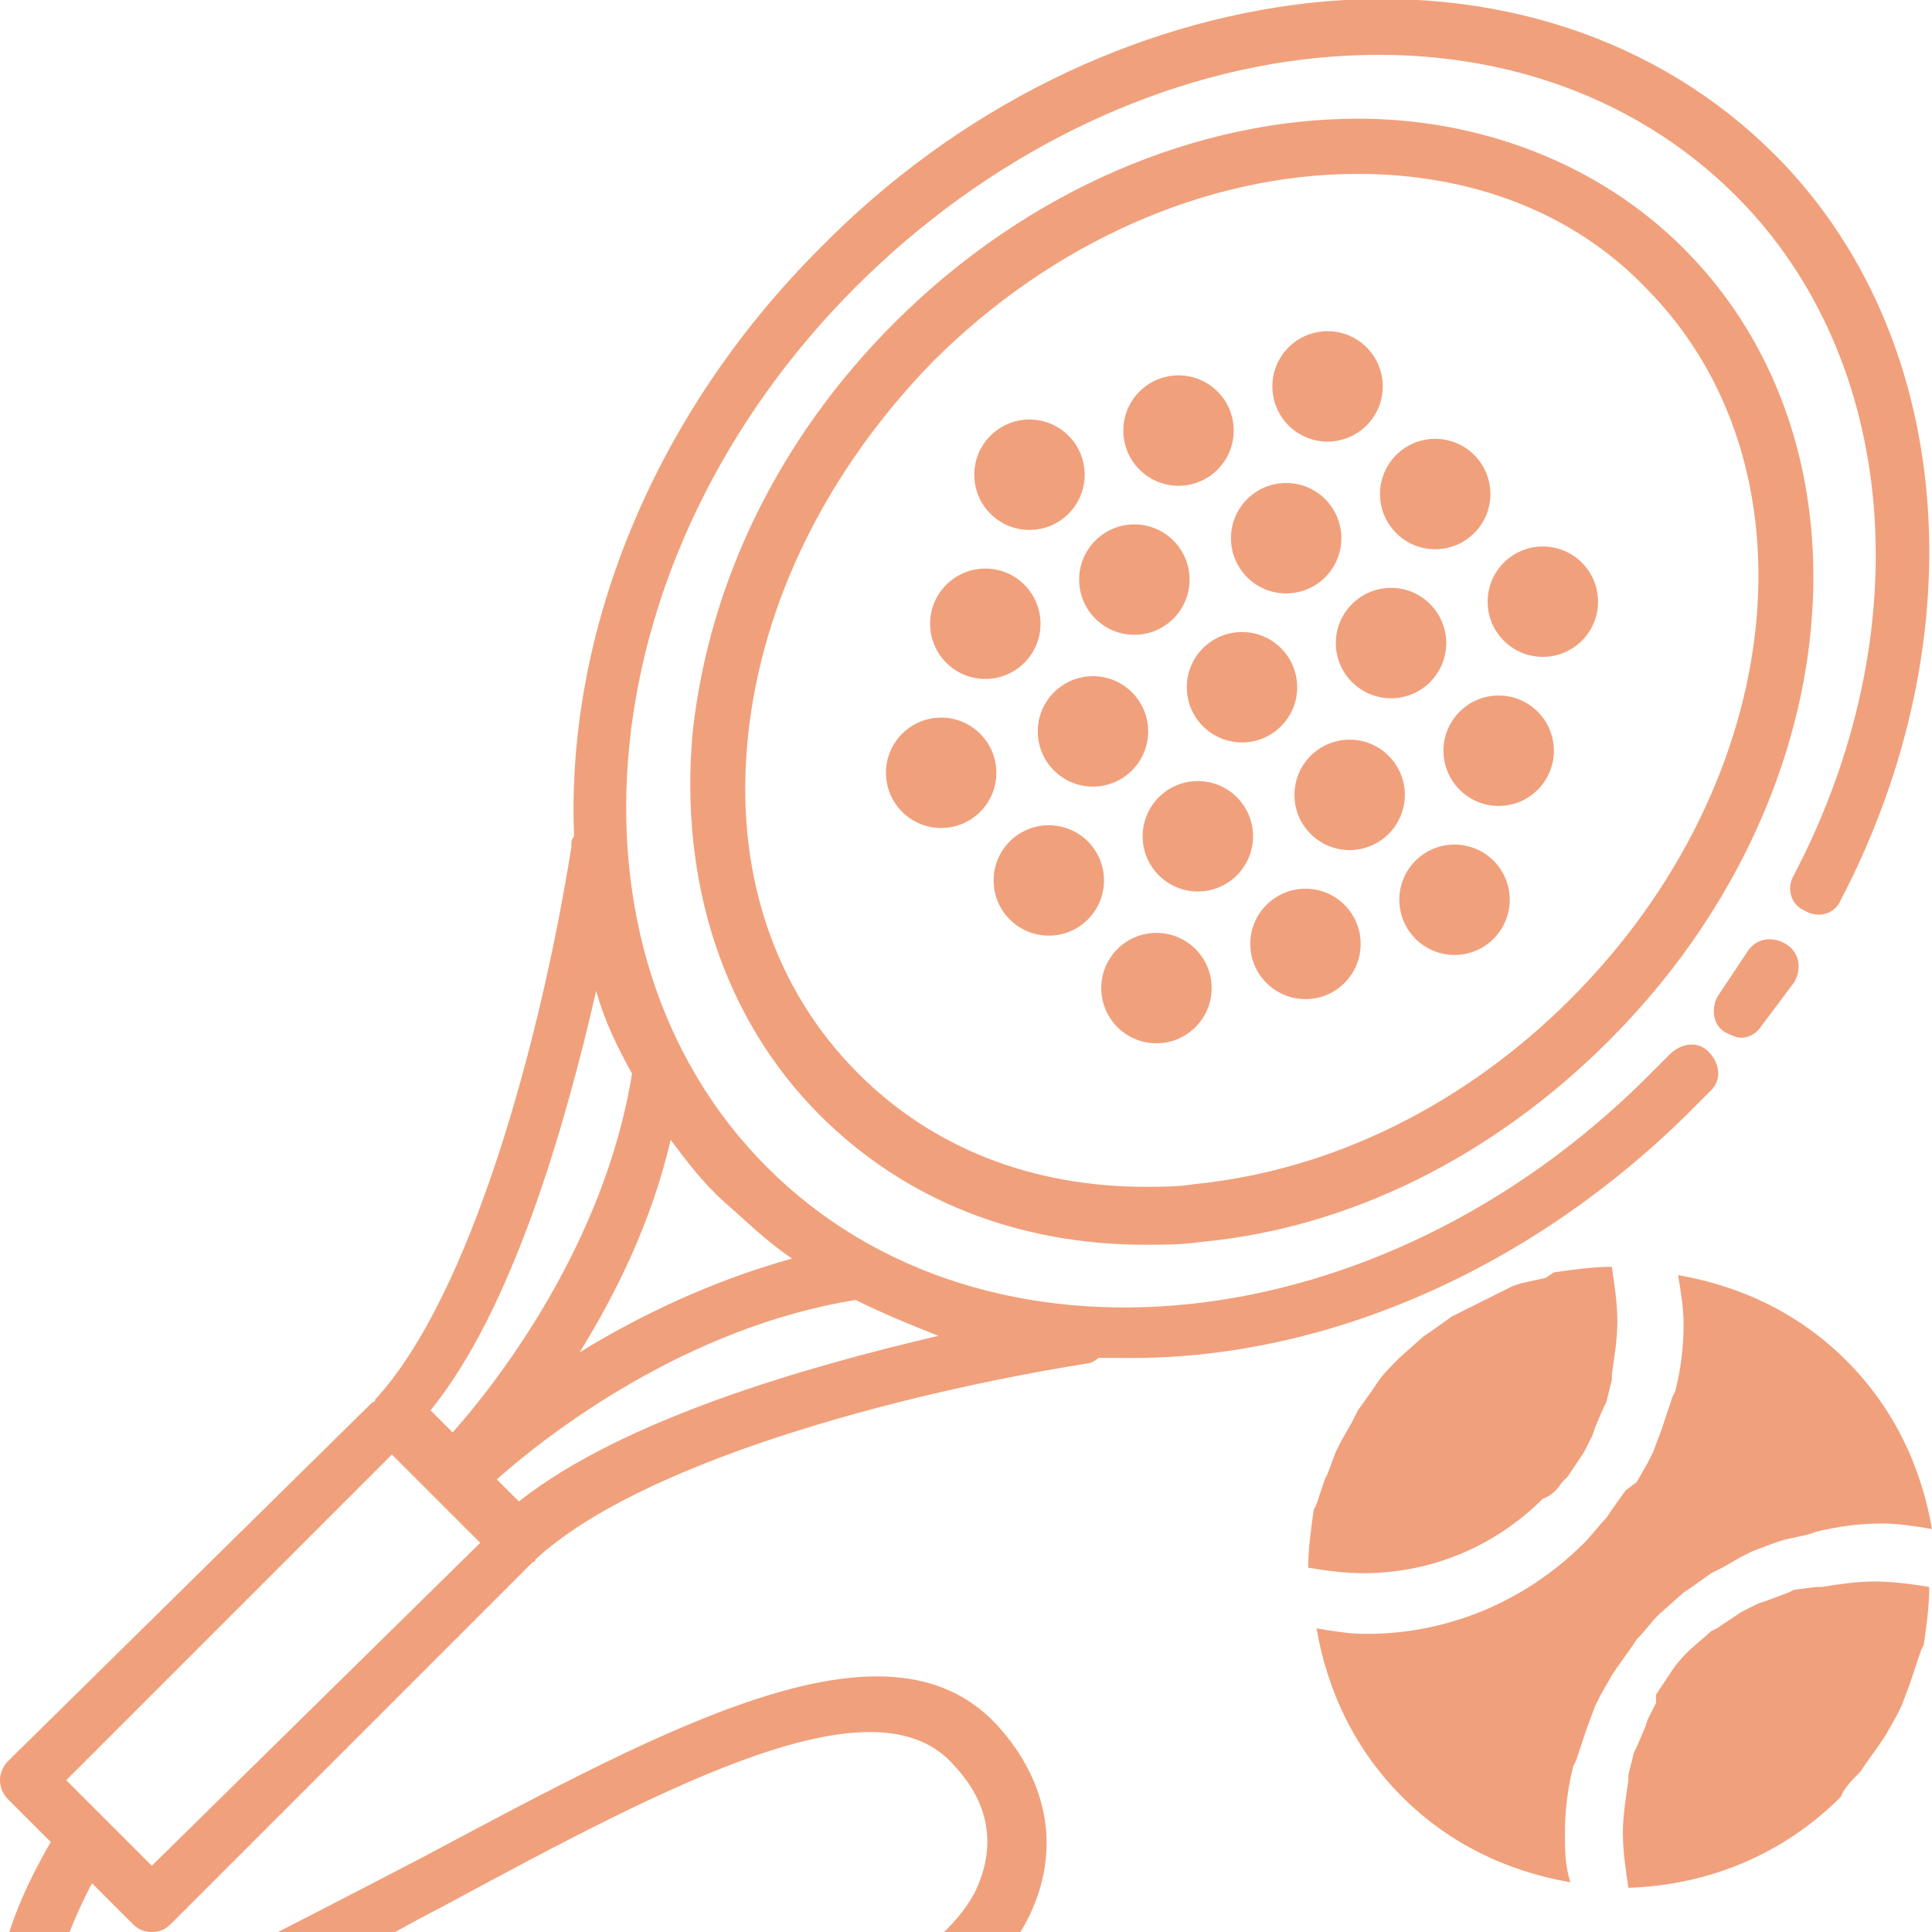
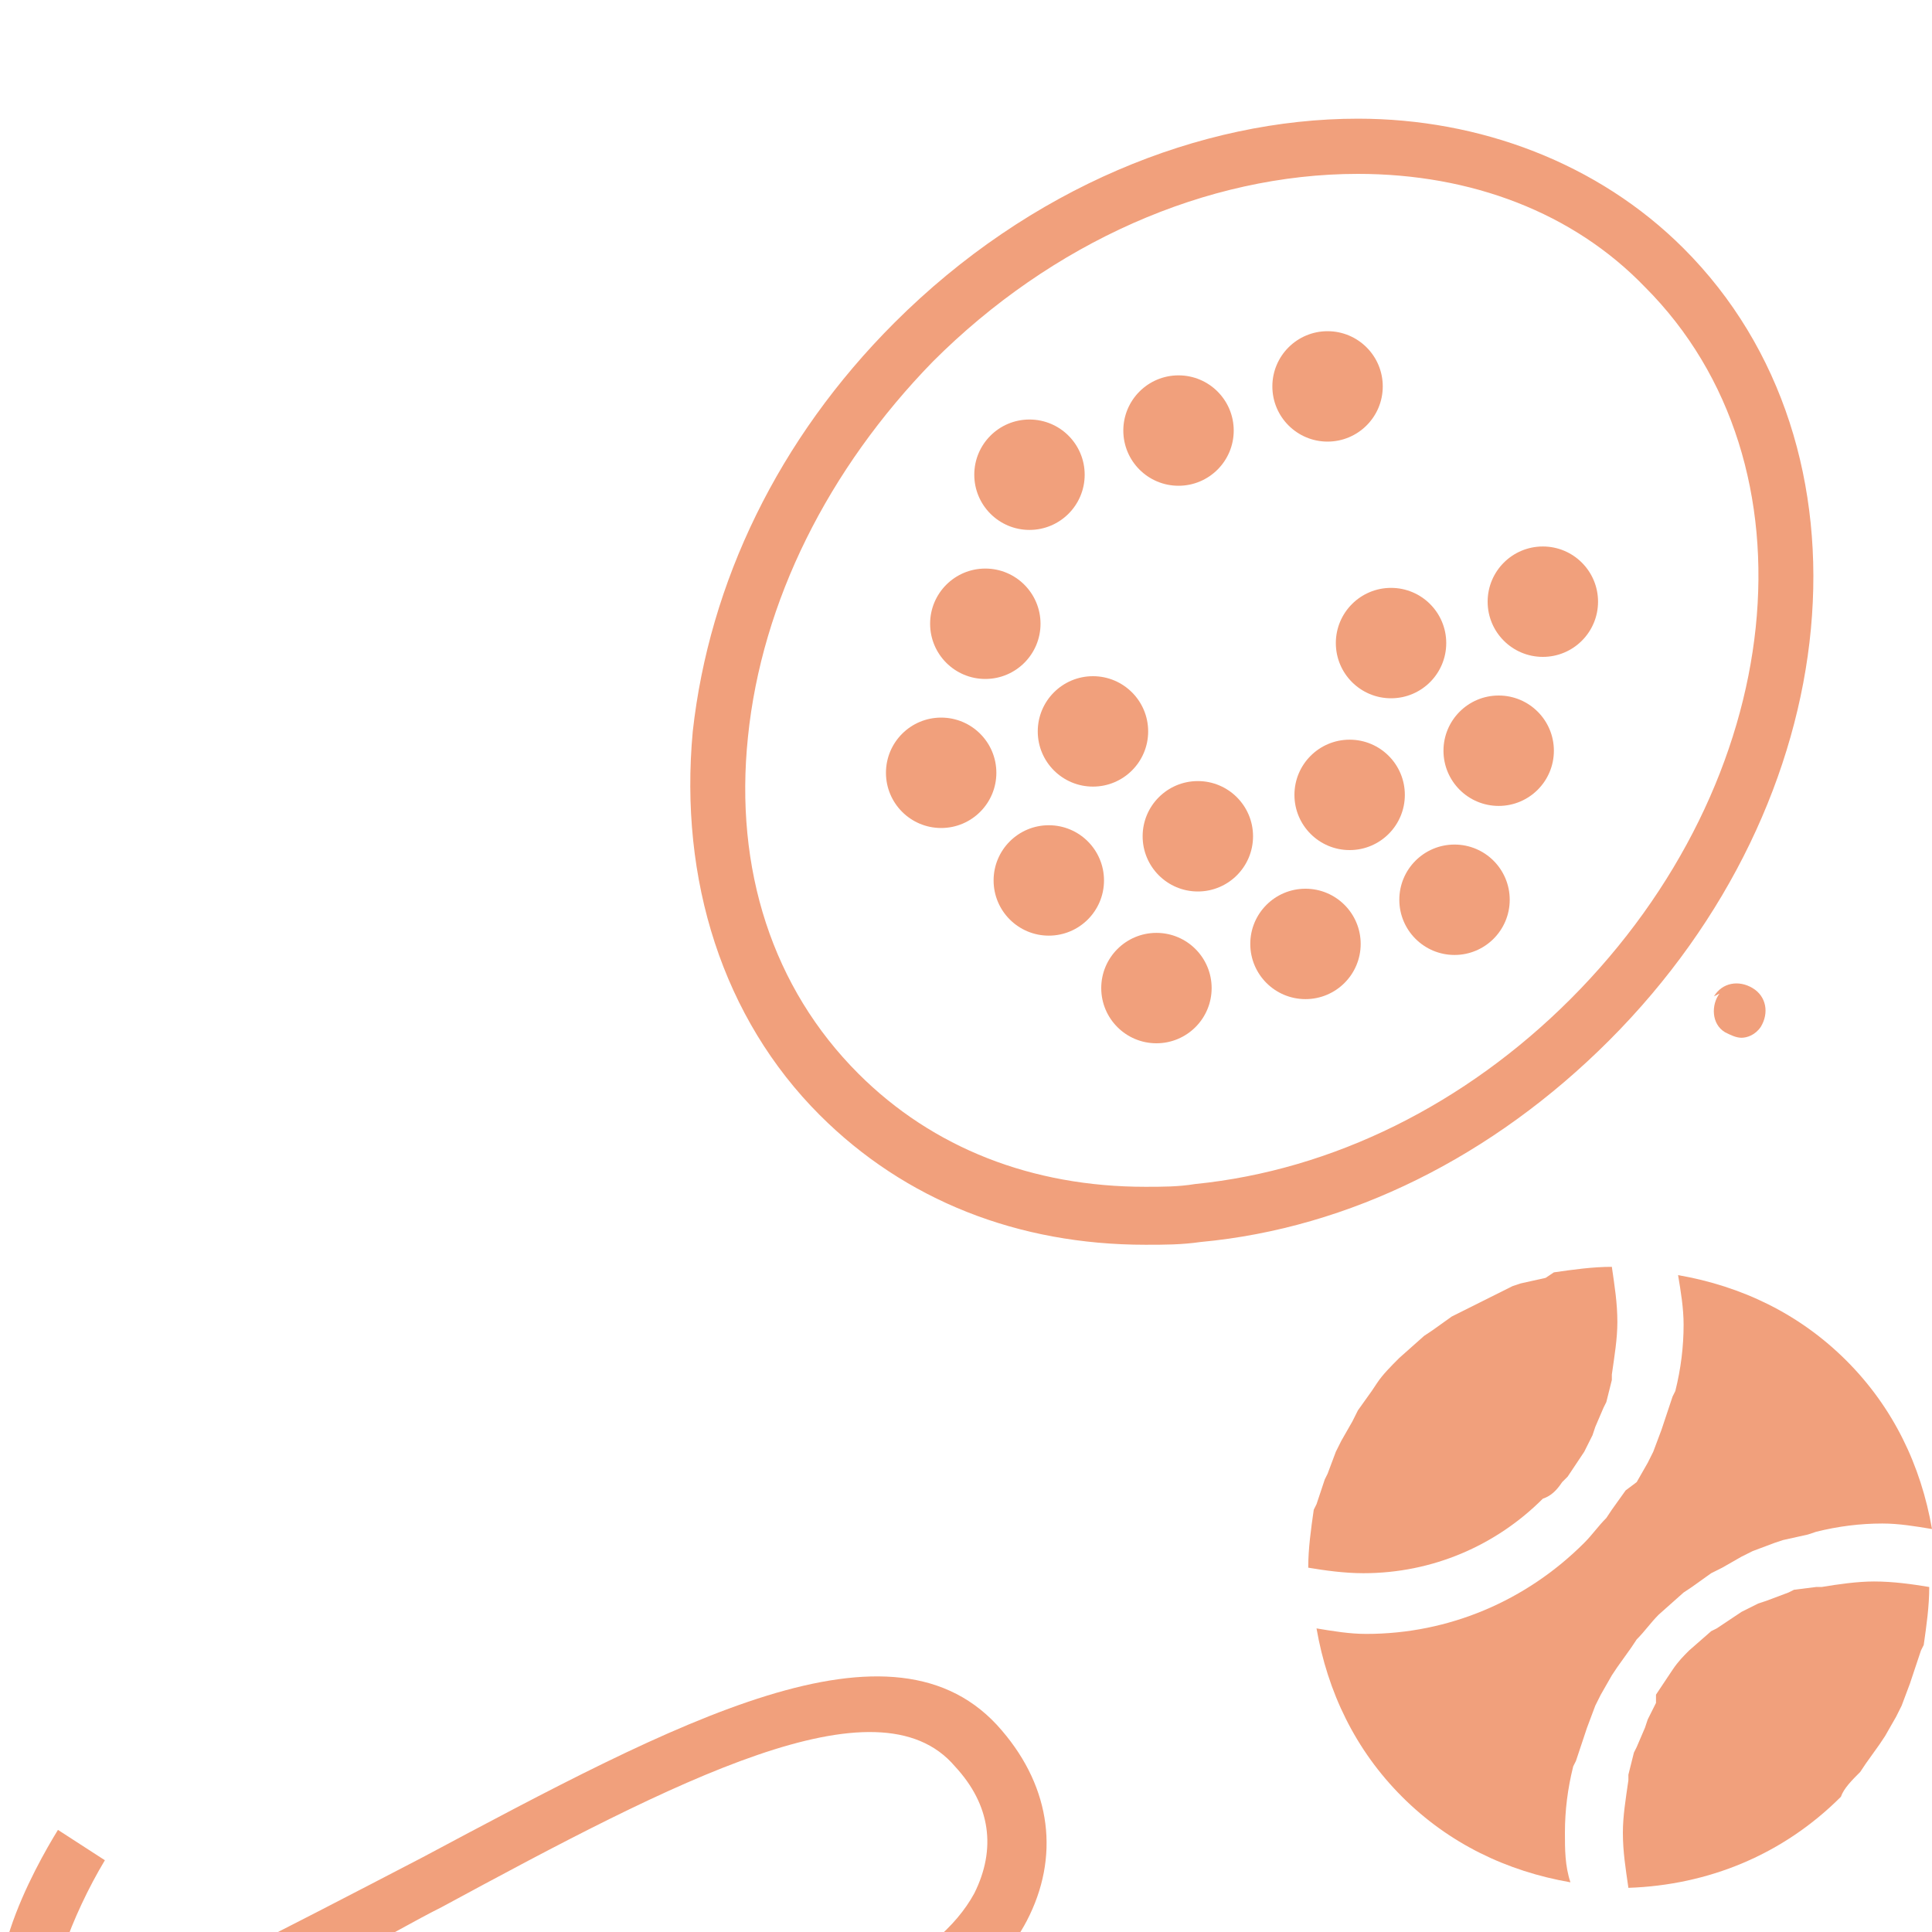
<svg xmlns="http://www.w3.org/2000/svg" version="1.1" id="Livello_1" x="0px" y="0px" viewBox="0 0 70 70" style="enable-background:new 0 0 70 70;" xml:space="preserve">
  <style type="text/css">
	.st0{fill:#F1A07C;}
</style>
  <g>
-     <path class="st0" d="M63.8,37.2l1.2-1.6c0.3-0.5,0.2-1.1-0.3-1.4c-0.5-0.3-1.1-0.2-1.4,0.3L62.3,36c-0.3,0.4-0.3,1.1,0.2,1.4   c0.2,0.1,0.4,0.2,0.6,0.2l0,0C63.3,37.6,63.6,37.5,63.8,37.2z" />
+     <path class="st0" d="M63.8,37.2c0.3-0.5,0.2-1.1-0.3-1.4c-0.5-0.3-1.1-0.2-1.4,0.3L62.3,36c-0.3,0.4-0.3,1.1,0.2,1.4   c0.2,0.1,0.4,0.2,0.6,0.2l0,0C63.3,37.6,63.6,37.5,63.8,37.2z" />
  </g>
-   <path class="st0" d="M61.1,40.4l0.9-0.9c0.4-0.4,0.3-1-0.1-1.4c-0.4-0.4-1-0.3-1.4,0.1L59.7,39c-9.7,9.7-24,11.2-31.9,3.3  S21.3,20.1,31,10.4c4.7-4.7,10.7-7.7,16.7-8.3c6-0.6,11.4,1.2,15.2,5c5.9,5.9,6.7,15.8,2.1,24.6c-0.3,0.5-0.1,1.1,0.4,1.3  c0.5,0.3,1.1,0.1,1.3-0.4c5-9.6,4.1-20.5-2.4-27c-4.2-4.2-10.2-6.2-16.8-5.5C41.1,0.8,34.7,3.9,29.7,9c-6.1,6.1-9.2,14-8.9,21.3  c-0.1,0.1-0.1,0.2-0.1,0.4c-1.1,6.9-3.6,16.2-7.1,20c0,0,0,0.1-0.1,0.1L0.3,63.8c-0.4,0.4-0.4,1,0,1.4l4.5,4.5C5,69.9,5.2,70,5.5,70  c0.3,0,0.5-0.1,0.7-0.3l13.1-13.1c0,0,0.1,0,0.1-0.1c3.8-3.5,13.1-6,20-7.1c0.1,0,0.3-0.1,0.4-0.2c0.3,0,0.6,0,0.9,0  C47.7,49.3,55.2,46.2,61.1,40.4L61.1,40.4z M21.6,35.9c0.3,1.1,0.8,2.1,1.3,3c-1,6.2-4.9,11.2-6.5,13l-0.8-0.8  C18.6,47.4,20.5,40.7,21.6,35.9z M5.5,67.6l-3.1-3.1l11.8-11.8l1.5,1.5l0.2,0.2l1.5,1.5L5.5,67.6z M18.8,54.4L18,53.6  c1.8-1.6,6.8-5.5,13-6.5c1,0.5,2,0.9,3,1.3C29.3,49.5,22.6,51.4,18.8,54.4z M21,49c1.3-2.1,2.6-4.7,3.3-7.7c0.6,0.8,1.2,1.6,2,2.3  s1.5,1.4,2.4,2C25.8,46.4,23.1,47.7,21,49L21,49z" />
  <g>
    <path class="st0" d="M49.2,6.3c4.1,0,7.8,1.4,10.4,4.1c6.4,6.4,5.2,17.9-2.7,25.8c-3.8,3.8-8.6,6.2-13.6,6.7   C42.7,43,42.1,43,41.5,43c-4.1,0-7.7-1.4-10.4-4.1c-3.1-3.1-4.5-7.4-4-12.2c0.5-4.9,2.9-9.7,6.7-13.6C38.1,8.8,43.7,6.3,49.2,6.3    M49.2,4.3c-5.7,0-11.9,2.5-16.8,7.4c-4.2,4.2-6.7,9.4-7.3,14.8c-0.5,5.4,1.1,10.4,4.6,13.9c3.1,3.1,7.2,4.7,11.8,4.7   c0.7,0,1.3,0,2-0.1c5.4-0.5,10.6-3.1,14.8-7.3C67,29,68.2,16.2,61,9C57.9,5.9,53.6,4.3,49.2,4.3L49.2,4.3z" />
  </g>
  <g>
    <g>
      <circle class="st0" cx="48.1" cy="14" r="2" />
    </g>
    <g>
-       <circle class="st0" cx="52" cy="17.9" r="2" />
-     </g>
+       </g>
    <g>
      <circle class="st0" cx="55.9" cy="21.8" r="2" />
    </g>
  </g>
  <g>
    <g>
      <circle class="st0" cx="42.7" cy="15.6" r="2" />
    </g>
    <g>
-       <circle class="st0" cx="46.6" cy="19.5" r="2" />
-     </g>
+       </g>
    <g>
      <circle class="st0" cx="50.4" cy="23.3" r="2" />
    </g>
    <g>
      <circle class="st0" cx="54.3" cy="27.2" r="2" />
    </g>
  </g>
  <g>
    <g>
      <circle class="st0" cx="37.3" cy="17.2" r="2" />
    </g>
    <g>
-       <circle class="st0" cx="41.1" cy="21" r="2" />
-     </g>
+       </g>
    <g>
-       <circle class="st0" cx="45" cy="24.9" r="2" />
-     </g>
+       </g>
    <g>
      <circle class="st0" cx="48.9" cy="28.8" r="2" />
    </g>
    <g>
      <circle class="st0" cx="52.7" cy="32.6" r="2" />
    </g>
  </g>
  <g>
    <g>
      <circle class="st0" cx="35.7" cy="22.6" r="2" />
    </g>
    <g>
      <circle class="st0" cx="39.6" cy="26.5" r="2" />
    </g>
    <g>
      <circle class="st0" cx="43.4" cy="30.3" r="2" />
    </g>
    <g>
      <circle class="st0" cx="47.3" cy="34.2" r="2" />
    </g>
  </g>
  <g>
    <g>
      <circle class="st0" cx="34.1" cy="28" r="2" />
    </g>
    <g>
      <circle class="st0" cx="38" cy="31.9" r="2" />
    </g>
    <g>
      <circle class="st0" cx="41.9" cy="35.8" r="2" />
    </g>
  </g>
  <g>
    <path class="st0" d="M56.7,66.4c0-0.8,0.1-1.6,0.3-2.4l0.1-0.2l0.3-0.9l0.1-0.3l0.3-0.8l0.2-0.4l0.4-0.7l0.2-0.3l0.5-0.7l0.2-0.3   c0.3-0.3,0.5-0.6,0.8-0.9l0.9-0.8l0.3-0.2l0.7-0.5l0.4-0.2l0.7-0.4l0.4-0.2l0.8-0.3l0.3-0.1l0.9-0.2l0.3-0.1   c0.8-0.2,1.6-0.3,2.4-0.3c0.6,0,1.2,0.1,1.8,0.2c-0.4-2.3-1.4-4.4-3.1-6.1c-1.7-1.7-3.8-2.7-6.1-3.1c0.1,0.6,0.2,1.2,0.2,1.8   c0,0.8-0.1,1.6-0.3,2.4l-0.1,0.2l-0.3,0.9l-0.1,0.3l-0.3,0.8l-0.2,0.4l-0.4,0.7L58.9,54l-0.5,0.7h0l-0.2,0.3   c-0.3,0.3-0.5,0.6-0.8,0.9c-2.1,2.1-4.9,3.3-7.9,3.3c-0.6,0-1.2-0.1-1.8-0.2c0.4,2.3,1.4,4.4,3.1,6.1c1.7,1.7,3.8,2.7,6.1,3.1   C56.7,67.6,56.7,67,56.7,66.4z" />
    <path class="st0" d="M67.4,64.2l0.2-0.3h0l0.5-0.7l0.2-0.3l0.4-0.7l0.2-0.4l0.3-0.8l0.1-0.3l0.3-0.9l0.1-0.2   c0.1-0.7,0.2-1.4,0.2-2.1c-0.6-0.1-1.3-0.2-2-0.2c-0.6,0-1.3,0.1-1.9,0.2l-0.2,0L65,57.6l-0.2,0.1L64,58l-0.3,0.1l-0.6,0.3   l-0.3,0.2l-0.6,0.4l-0.2,0.1l-0.8,0.7c-0.2,0.2-0.4,0.4-0.6,0.7l-0.2,0.3l-0.4,0.6L60,61.7l-0.3,0.6l-0.1,0.3l-0.3,0.7l-0.1,0.2   l-0.2,0.8l0,0.2c-0.1,0.7-0.2,1.3-0.2,1.9c0,0.7,0.1,1.3,0.2,2c2.9-0.1,5.6-1.2,7.7-3.3C66.8,64.8,67.1,64.5,67.4,64.2z" />
    <path class="st0" d="M56.6,53.7l0.2-0.2l0,0l0.4-0.6l0.2-0.3l0.3-0.6l0.1-0.3l0.3-0.7l0.1-0.2l0.2-0.8l0-0.2   c0.1-0.7,0.2-1.3,0.2-1.9c0-0.7-0.1-1.3-0.2-2c-0.7,0-1.4,0.1-2.1,0.2L56,46.3l-0.9,0.2l-0.3,0.1L54,47l-0.4,0.2L53,47.5l-0.4,0.2   l-0.7,0.5l-0.3,0.2l-0.9,0.8c-0.3,0.3-0.6,0.6-0.8,0.9l-0.2,0.3l-0.5,0.7L49,51.5l-0.4,0.7l-0.2,0.4l-0.3,0.8L48,53.6l-0.3,0.9   l-0.1,0.2c-0.1,0.7-0.2,1.4-0.2,2.1c0.6,0.1,1.3,0.2,2,0.2c2.5,0,4.8-1,6.5-2.7C56.2,54.2,56.4,54,56.6,53.7z" />
  </g>
  <path class="st0" d="M2.7,74.8c-0.9,0-1.6-0.3-2.1-0.8c-1.8-2,0.7-6.4,1.5-7.7l1.7,1.1c-1.2,2-2.2,4.7-1.7,5.3c0,0,0.9,0.9,5.6-1.5  c2.6-1.3,5.1-2.6,7.6-3.9c9.2-4.9,17.1-9.2,21-4.6c1.8,2.1,2.1,4.6,0.9,6.9c-1.9,3.6-7,5.6-12.4,5.1c-8.6-0.9-14.5-2.3-14.5-2.4  l0-0.1c-0.6,0.3-1.2,0.6-1.8,0.9C6,74.2,4.1,74.8,2.7,74.8z M12.8,70.8c2.4,0.5,6.7,1.3,12.1,1.8c5.1,0.6,9.1-1.6,10.4-4  c0.8-1.6,0.6-3.2-0.7-4.6c-2.8-3.3-10.1,0.5-18.6,5.1C15,69.6,14,70.2,12.8,70.8z" />
</svg>